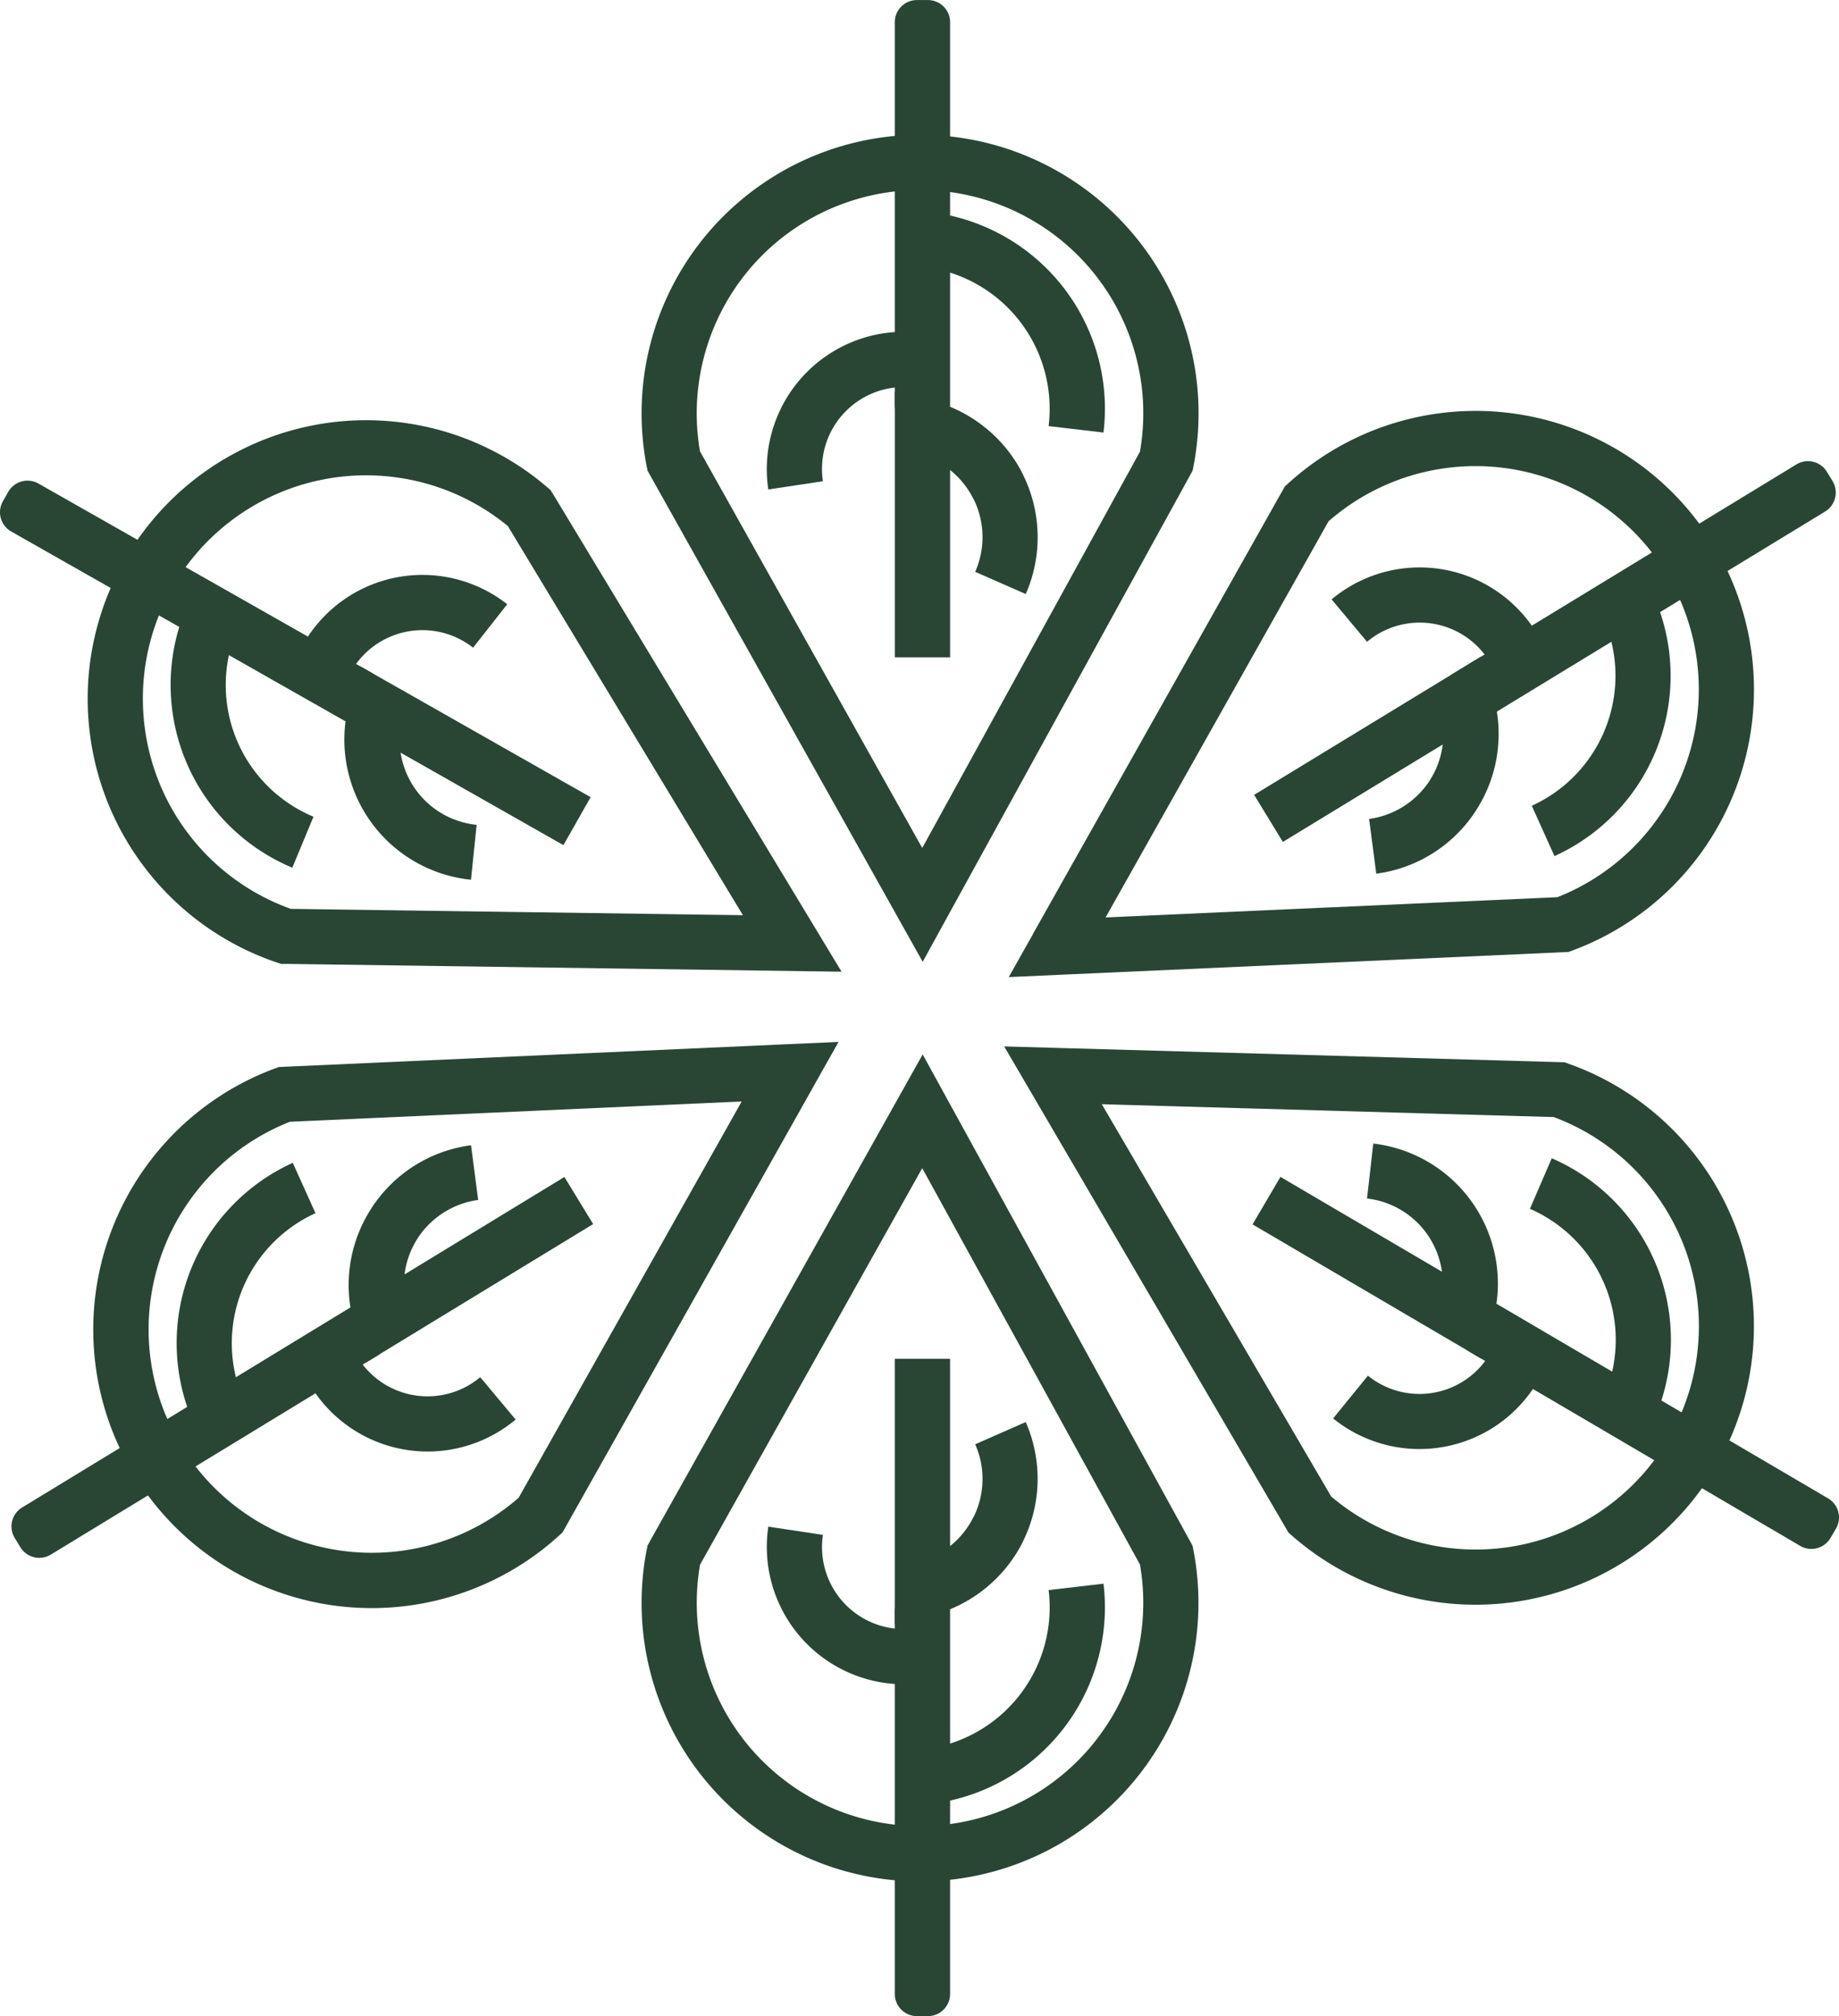
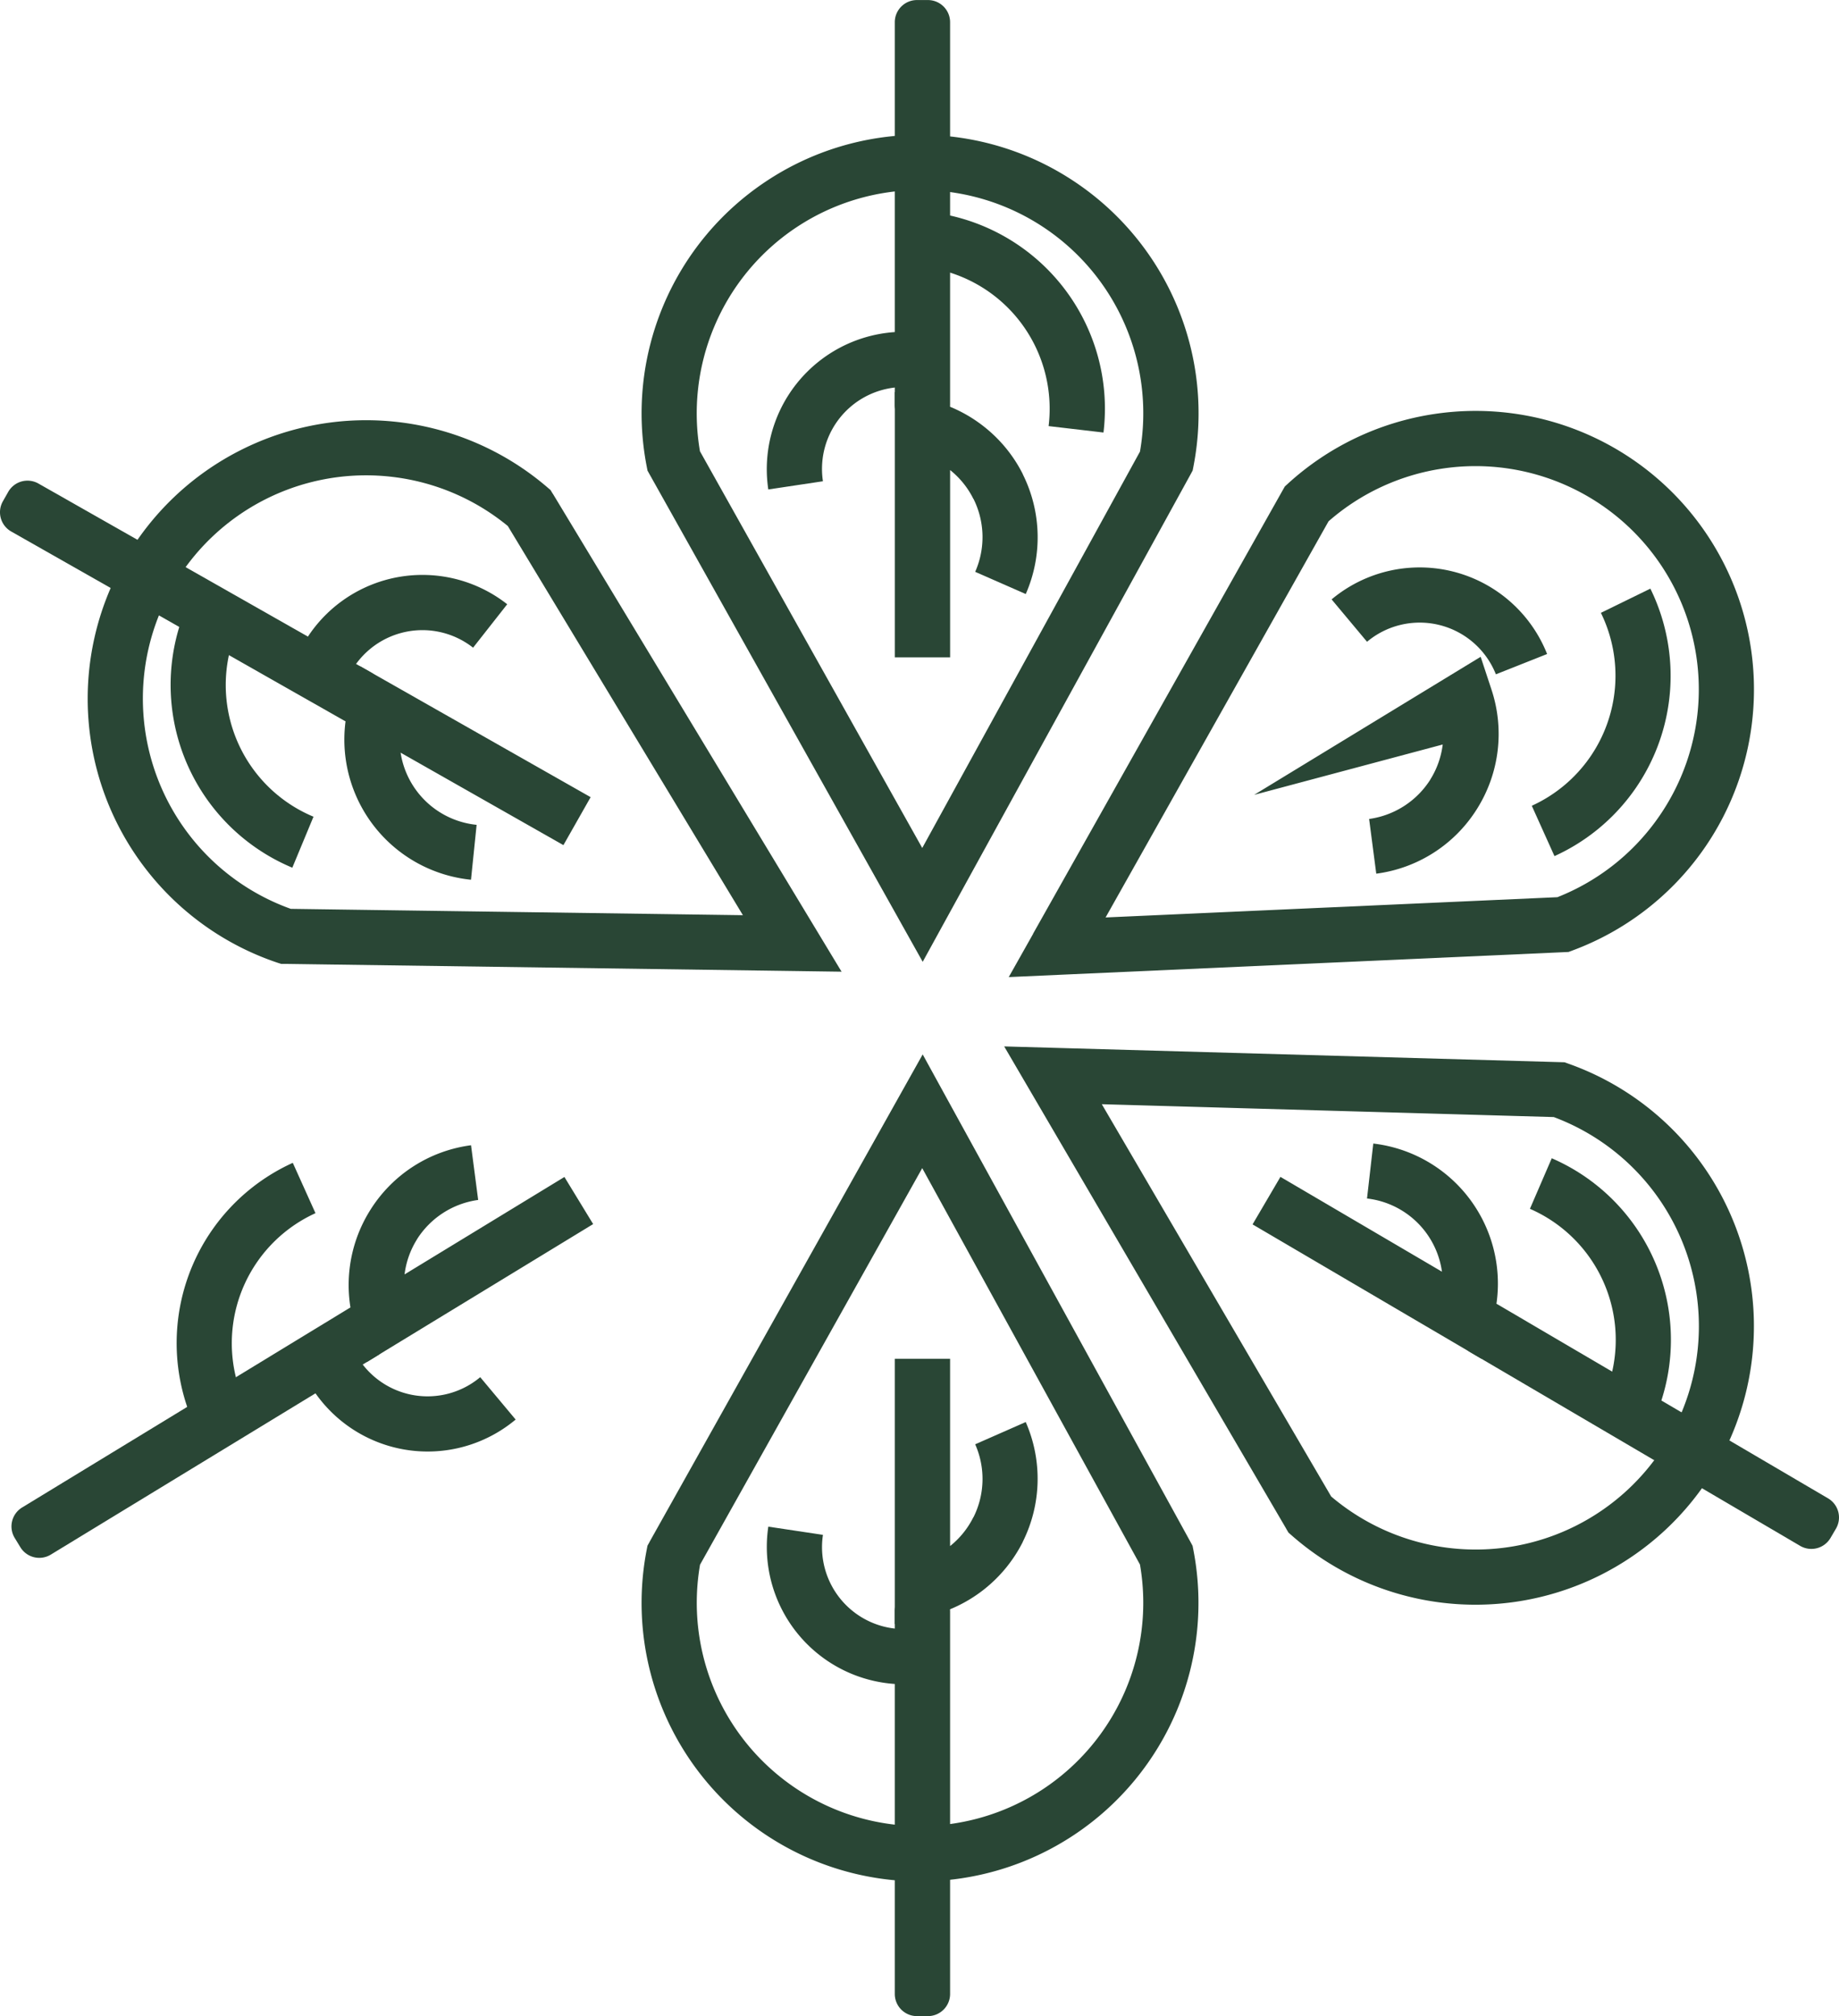
<svg xmlns="http://www.w3.org/2000/svg" width="143.241" height="157.001" viewBox="0 0 143.241 157.001">
  <g transform="translate(-31.218 477.004)">
    <path d="M701.118,596.61l-17.306,30.879a17.389,17.389,0,1,0,34.266-.01l-16.96-30.868ZM679.887,625.7l19.373-34.568,1.894-3.379,1.866,3.4,18.994,34.568.162.3.065.335a21.688,21.688,0,1,1-42.59,0l.067-.346.168-.3Z" transform="translate(-598.067 -982.647)" fill="#294635" />
    <path d="M939.352,1129.684v29.793a1.726,1.726,0,0,1-1.723,1.723h-.861a1.726,1.726,0,0,1-1.723-1.723v-29.793a1.726,1.726,0,0,1,1.723-1.723h.861a1.726,1.726,0,0,1,1.723,1.723Z" transform="translate(-834.131 -1481.203)" fill="#294635" />
-     <path d="M960.466,1135.156a11.123,11.123,0,0,0,10.022-12.426l4.274-.5a15.42,15.42,0,0,1-13.908,17.2l-.387-4.274Z" transform="translate(-857.592 -1475.909)" fill="#294635" />
    <path d="M818.237,1076.83a10.7,10.7,0,0,1-12.368-12.126l4.256.639a6.383,6.383,0,0,0,7.388,7.247l.724,4.24Z" transform="translate(-714.807 -1422.823)" fill="#294635" />
    <path d="M945.244,900.109a10.994,10.994,0,0,1-.232,9.328l.007,0a11.05,11.05,0,0,1-7.332,5.786l-2.642.616v-20.66h4.307v14.587a6.665,6.665,0,0,0,1.813-2.246h.009a6.66,6.66,0,0,0,.133-5.679l3.937-1.733Z" transform="translate(-834.131 -1266.373)" fill="#294635" />
    <path d="M1053.138,584.2,1071,614.741a17.389,17.389,0,1,0,17.336-29.548l-35.2-1Zm14.353,33.037-20.008-34.206-1.953-3.339,3.863.109,39.427,1.116.352.01.3.107a21.688,21.688,0,1,1-21.556,36.732l-.245-.216-.184-.314Z" transform="translate(-936.095 -975.208)" fill="#294635" />
    <path d="M1508.383,837.768l25.695,15.08a1.726,1.726,0,0,1,.614,2.357l-.428.729a1.727,1.727,0,0,1-2.358.615l-25.695-15.08a1.726,1.726,0,0,1-.614-2.357l.428-.729a1.726,1.726,0,0,1,2.358-.615Z" transform="translate(-1360.469 -1213.169)" fill="#294635" />
    <path d="M1582.22,711.569a11.134,11.134,0,0,0-5.627-14.942l1.7-3.937a15.407,15.407,0,0,1,7.814,20.7l-3.887-1.817Z" transform="translate(-1426.208 -1079.497)" fill="#294635" />
-     <path d="M1394.536,878.653a10.683,10.683,0,0,1-16.719,4.523l2.709-3.331a6.382,6.382,0,0,0,9.989-2.706l4.021,1.514Z" transform="translate(-1242.76 -1249.722)" fill="#294635" />
    <path d="M1305.771,677.816a10.982,10.982,0,0,1,9.216,14.17l-.8,2.582-2.334-1.37-15.48-9.086,2.171-3.7,12.581,7.384a6.66,6.66,0,0,0-5.837-5.7l.488-4.274Z" transform="translate(-1167.592 -1065.769)" fill="#294635" />
-     <path d="M181.636,578.611,162.2,613.143l-.171.3-.258.234a21.688,21.688,0,1,1-22.159-36.365l.321-.119.335-.015,39.4-1.767,3.866-.173-1.9,3.369Zm-23.015,32.116,17.367-30.849L140.8,581.456a17.39,17.39,0,1,0,17.826,29.271Z" transform="translate(-87 -971.105)" fill="#294635" />
    <path d="M71.345,845.015,45.9,860.517a1.726,1.726,0,0,1-2.367-.574l-.443-.726a1.727,1.727,0,0,1,.574-2.369l25.442-15.5a1.726,1.726,0,0,1,2.367.574l.443.726a1.727,1.727,0,0,1-.574,2.369Z" transform="translate(-10.727 -1216.457)" fill="#294635" />
    <path d="M211.219,718.134a15.413,15.413,0,0,1,7.469-20.829l1.767,3.92a11.126,11.126,0,0,0-5.383,15.023l-3.853,1.885Z" transform="translate(-164.664 -1083.755)" fill="#294635" />
    <path d="M338.4,880.859a6.386,6.386,0,0,0,10.038,2.537l2.759,3.3a10.683,10.683,0,0,1-16.785-4.253l3.988-1.582Z" transform="translate(-279.815 -1253.155)" fill="#294635" />
    <path d="M393.491,683.843a6.728,6.728,0,0,0-4.774,3.07v.008a6.647,6.647,0,0,0-.963,2.721l12.451-7.587,2.238,3.668-15.329,9.34-2.315,1.411-.848-2.572a10.959,10.959,0,0,1,1.131-9.27l0,0a10.932,10.932,0,0,1,7.849-5.048l.556,4.256Z" transform="translate(-325.024 -1067.404)" fill="#294635" />
    <path d="M699.261-279.863l-19.373-34.568-.168-.3-.067-.347a21.656,21.656,0,0,1,1.286-12.479,21.685,21.685,0,0,1,8-9.69,21.664,21.664,0,0,1,12.011-3.635,21.663,21.663,0,0,1,12.012,3.635,21.683,21.683,0,0,1,8,9.69,21.657,21.657,0,0,1,1.286,12.479l-.065.336-.162.3L703.021-279.88l-1.866,3.4-1.894-3.38Zm-15.448-36.361,17.306,30.879,16.96-30.868a17.391,17.391,0,0,0-1.093-9.7,17.354,17.354,0,0,0-6.4-7.756,17.381,17.381,0,0,0-9.64-2.911,17.379,17.379,0,0,0-9.639,2.911,17.355,17.355,0,0,0-6.4,7.756,17.392,17.392,0,0,0-1.1,9.685Z" transform="translate(-598.067 -125.624)" fill="#294635" />
    <path d="M935.045-445.488v-29.793A1.726,1.726,0,0,1,936.768-477h.861a1.726,1.726,0,0,1,1.723,1.723v29.793a1.726,1.726,0,0,1-1.723,1.723h-.861a1.726,1.726,0,0,1-1.723-1.723Z" transform="translate(-834.131 0)" fill="#294635" />
    <path d="M960.853-263.332a15.418,15.418,0,0,1,5.869,1.758,15.431,15.431,0,0,1,4.728,3.91,15.417,15.417,0,0,1,2.827,5.437,15.4,15.4,0,0,1,.484,6.1l-4.274-.5a11.154,11.154,0,0,0-.349-4.417,11.117,11.117,0,0,0-2.036-3.923,11.1,11.1,0,0,0-3.4-2.816,11.135,11.135,0,0,0-4.237-1.27l.387-4.274Z" transform="translate(-857.592 -197.195)" fill="#294635" />
    <path d="M817.513-137.546a6.394,6.394,0,0,0-2.985.2,6.377,6.377,0,0,0-2.561,1.531,6.394,6.394,0,0,0-1.589,2.537,6.39,6.39,0,0,0-.254,2.979l-4.256.639a10.693,10.693,0,0,1,.438-4.981,10.679,10.679,0,0,1,2.649-4.237,10.7,10.7,0,0,1,4.294-2.574,10.677,10.677,0,0,1,4.987-.335l-.724,4.24Z" transform="translate(-714.807 -309.228)" fill="#294635" />
    <path d="M941.307-67.1a6.694,6.694,0,0,0,.569-2.856,6.682,6.682,0,0,0-.7-2.823h-.009a6.666,6.666,0,0,0-1.813-2.246v14.587h-4.307V-81.1l2.642.615a10.977,10.977,0,0,1,4.307,2.08,10.972,10.972,0,0,1,3.025,3.706l-.007,0a10.978,10.978,0,0,1,1.155,4.638,10.972,10.972,0,0,1-.923,4.69L941.307-67.1Z" transform="translate(-834.131 -365.374)" fill="#294635" />
    <path d="M1052.023-21.4l19.44-34.531.171-.3.258-.235a21.677,21.677,0,0,1,11.338-5.4,21.667,21.667,0,0,1,12.423,1.785,21.67,21.67,0,0,1,9.354,8.374,21.671,21.671,0,0,1,3.149,12.151,21.67,21.67,0,0,1-4.107,11.864,21.665,21.665,0,0,1-10,7.593l-.32.12-.336.015-39.4,1.767-3.865.174,1.9-3.37Zm23.015-32.116-17.367,30.849,35.192-1.578a17.375,17.375,0,0,0,7.7-5.977,17.372,17.372,0,0,0,3.3-9.508,17.383,17.383,0,0,0-2.527-9.745,17.373,17.373,0,0,0-7.5-6.709,17.385,17.385,0,0,0-9.967-1.432,17.362,17.362,0,0,0-8.831,4.1Z" transform="translate(-940.338 -382.892)" fill="#294635" />
-     <path d="M1496.785,5.3,1523.7-11.1a1.726,1.726,0,0,1,2.367.574l.443.726a1.727,1.727,0,0,1-.574,2.369l-26.913,16.4L1496.785,5.3Z" transform="translate(-1352.554 -429.742)" fill="#294635" />
    <path d="M1587.711,117.445a15.413,15.413,0,0,1-7.469,20.829l-1.767-3.92a11.126,11.126,0,0,0,5.383-15.024l3.853-1.885Z" transform="translate(-1427.945 -548.61)" fill="#294635" />
    <path d="M1389.073,104.371a6.386,6.386,0,0,0-10.038-2.537l-2.759-3.3a10.683,10.683,0,0,1,16.785,4.253l-3.988,1.582Z" transform="translate(-1241.338 -528.861)" fill="#294635" />
-     <path d="M1306.951,198.9a6.728,6.728,0,0,0,4.775-3.07v-.008a6.651,6.651,0,0,0,.963-2.721l-12.451,7.587L1298,197.022l15.329-9.34,2.316-1.411.848,2.571a10.959,10.959,0,0,1-1.131,9.27l0,0a10.932,10.932,0,0,1-7.849,5.048l-.556-4.256Z" transform="translate(-1169.097 -612.128)" fill="#294635" />
+     <path d="M1306.951,198.9a6.728,6.728,0,0,0,4.775-3.07v-.008a6.651,6.651,0,0,0,.963-2.721L1298,197.022l15.329-9.34,2.316-1.411.848,2.571a10.959,10.959,0,0,1-1.131,9.27l0,0a10.932,10.932,0,0,1-7.849,5.048l-.556-4.256Z" transform="translate(-1169.097 -612.128)" fill="#294635" />
    <path d="M170.8-14.236,152.489-44.542a17.366,17.366,0,0,0-8.947-3.821,17.386,17.386,0,0,0-9.92,1.733,17.376,17.376,0,0,0-7.292,6.939,17.382,17.382,0,0,0-2.223,9.818,17.378,17.378,0,0,0,3.585,9.407,17.372,17.372,0,0,0,7.893,5.736l35.215.494ZM155.992-47.063l20.493,33.917,2,3.31-3.867-.055-39.439-.553-.348,0-.308-.1a21.678,21.678,0,0,1-10.228-7.287,21.667,21.667,0,0,1-4.476-11.728,21.672,21.672,0,0,1,2.777-12.241,21.669,21.669,0,0,1,9.092-8.655,21.663,21.663,0,0,1,12.359-2.171,21.683,21.683,0,0,1,11.5,5.052l.27.231.175.29Z" transform="translate(-81.717 -391.499)" fill="#294635" />
    <path d="M58,27.067,32.089,12.355a1.726,1.726,0,0,1-.648-2.349l.419-.738A1.726,1.726,0,0,1,34.21,8.62L60.117,23.332a1.726,1.726,0,0,1,.648,2.349l-.419.738A1.726,1.726,0,0,1,58,27.067Z" transform="translate(0 -447.97)" fill="#294635" />
    <path d="M208.857,134a11.11,11.11,0,0,0,5.839,14.851l-1.649,3.97a15.43,15.43,0,0,1-8.111-20.588l3.92,1.767Z" transform="translate(-159.06 -562.255)" fill="#294635" />
    <path d="M327.643,110.632a10.684,10.684,0,0,1,16.649-4.765l-2.658,3.382a6.388,6.388,0,0,0-9.953,2.847l-4.038-1.464Z" transform="translate(-273.567 -535.816)" fill="#294635" />
    <path d="M388.923,212.421a10.967,10.967,0,0,1-9.412-14.03l.768-2.6,2.353,1.336,15.609,8.864-2.12,3.735-12.681-7.2a6.669,6.669,0,0,0,5.92,5.62l-.438,4.274Z" transform="translate(-321.018 -620.917)" fill="#294635" />
  </g>
</svg>